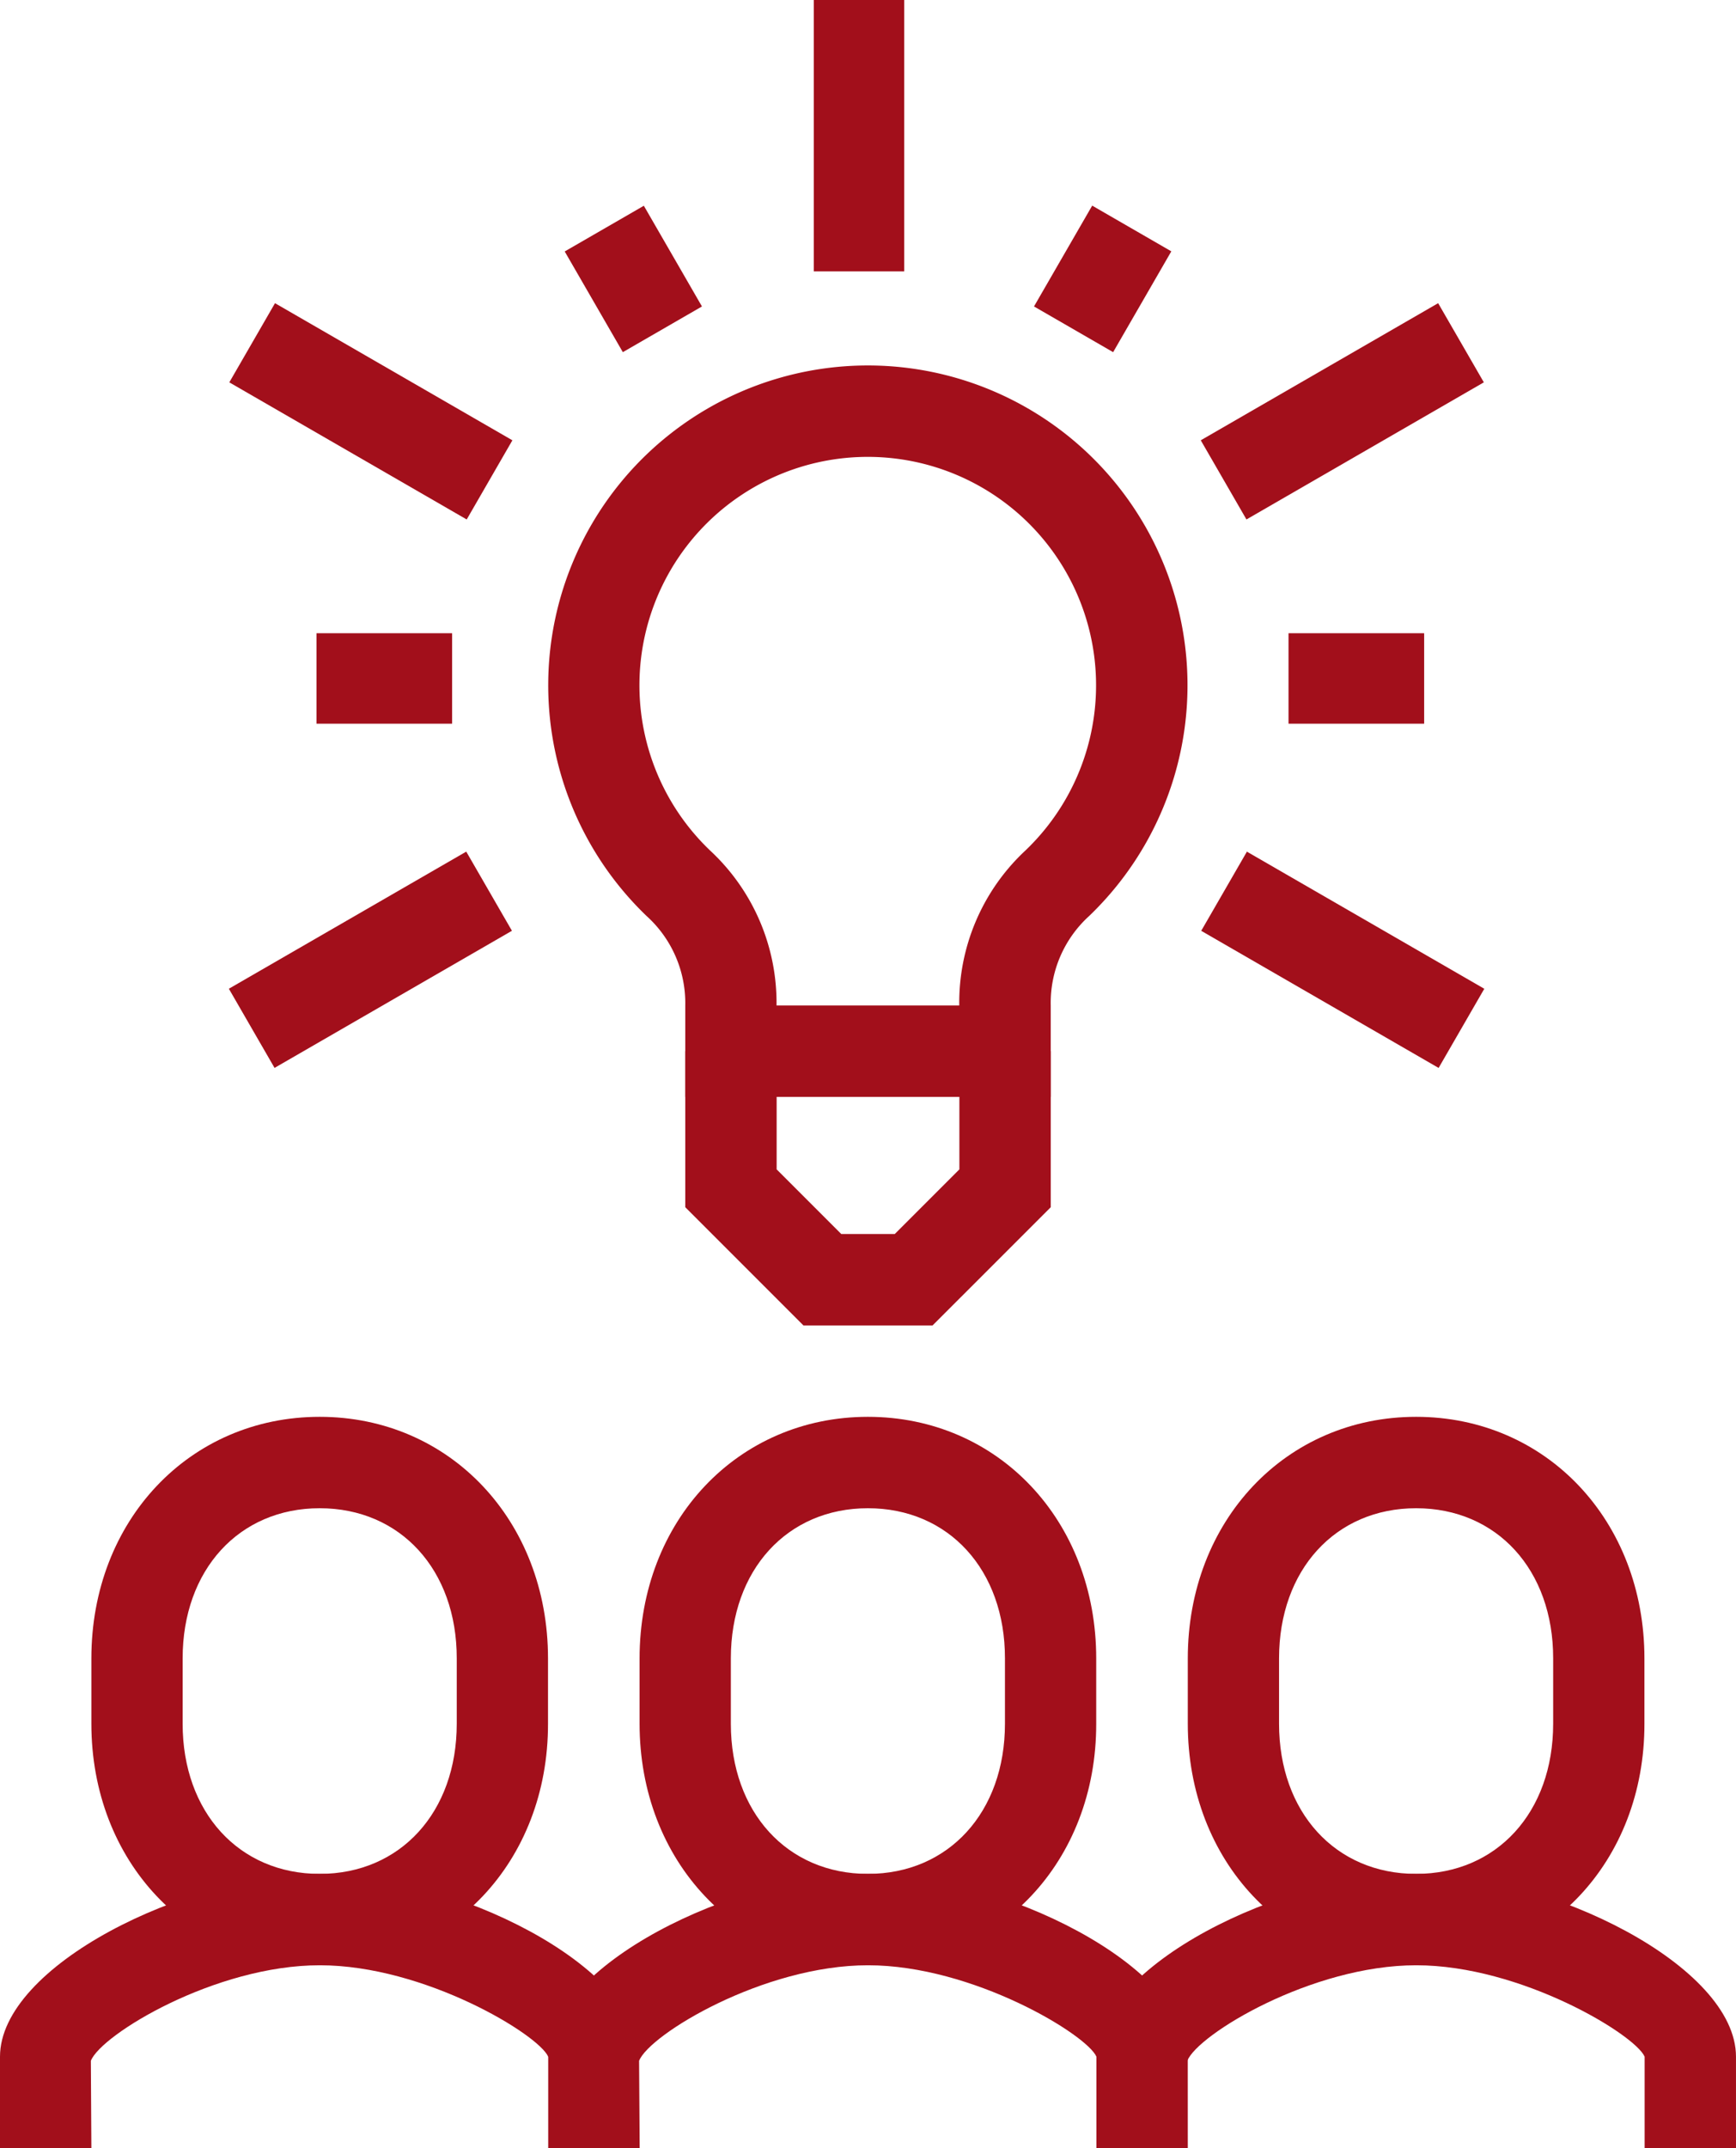
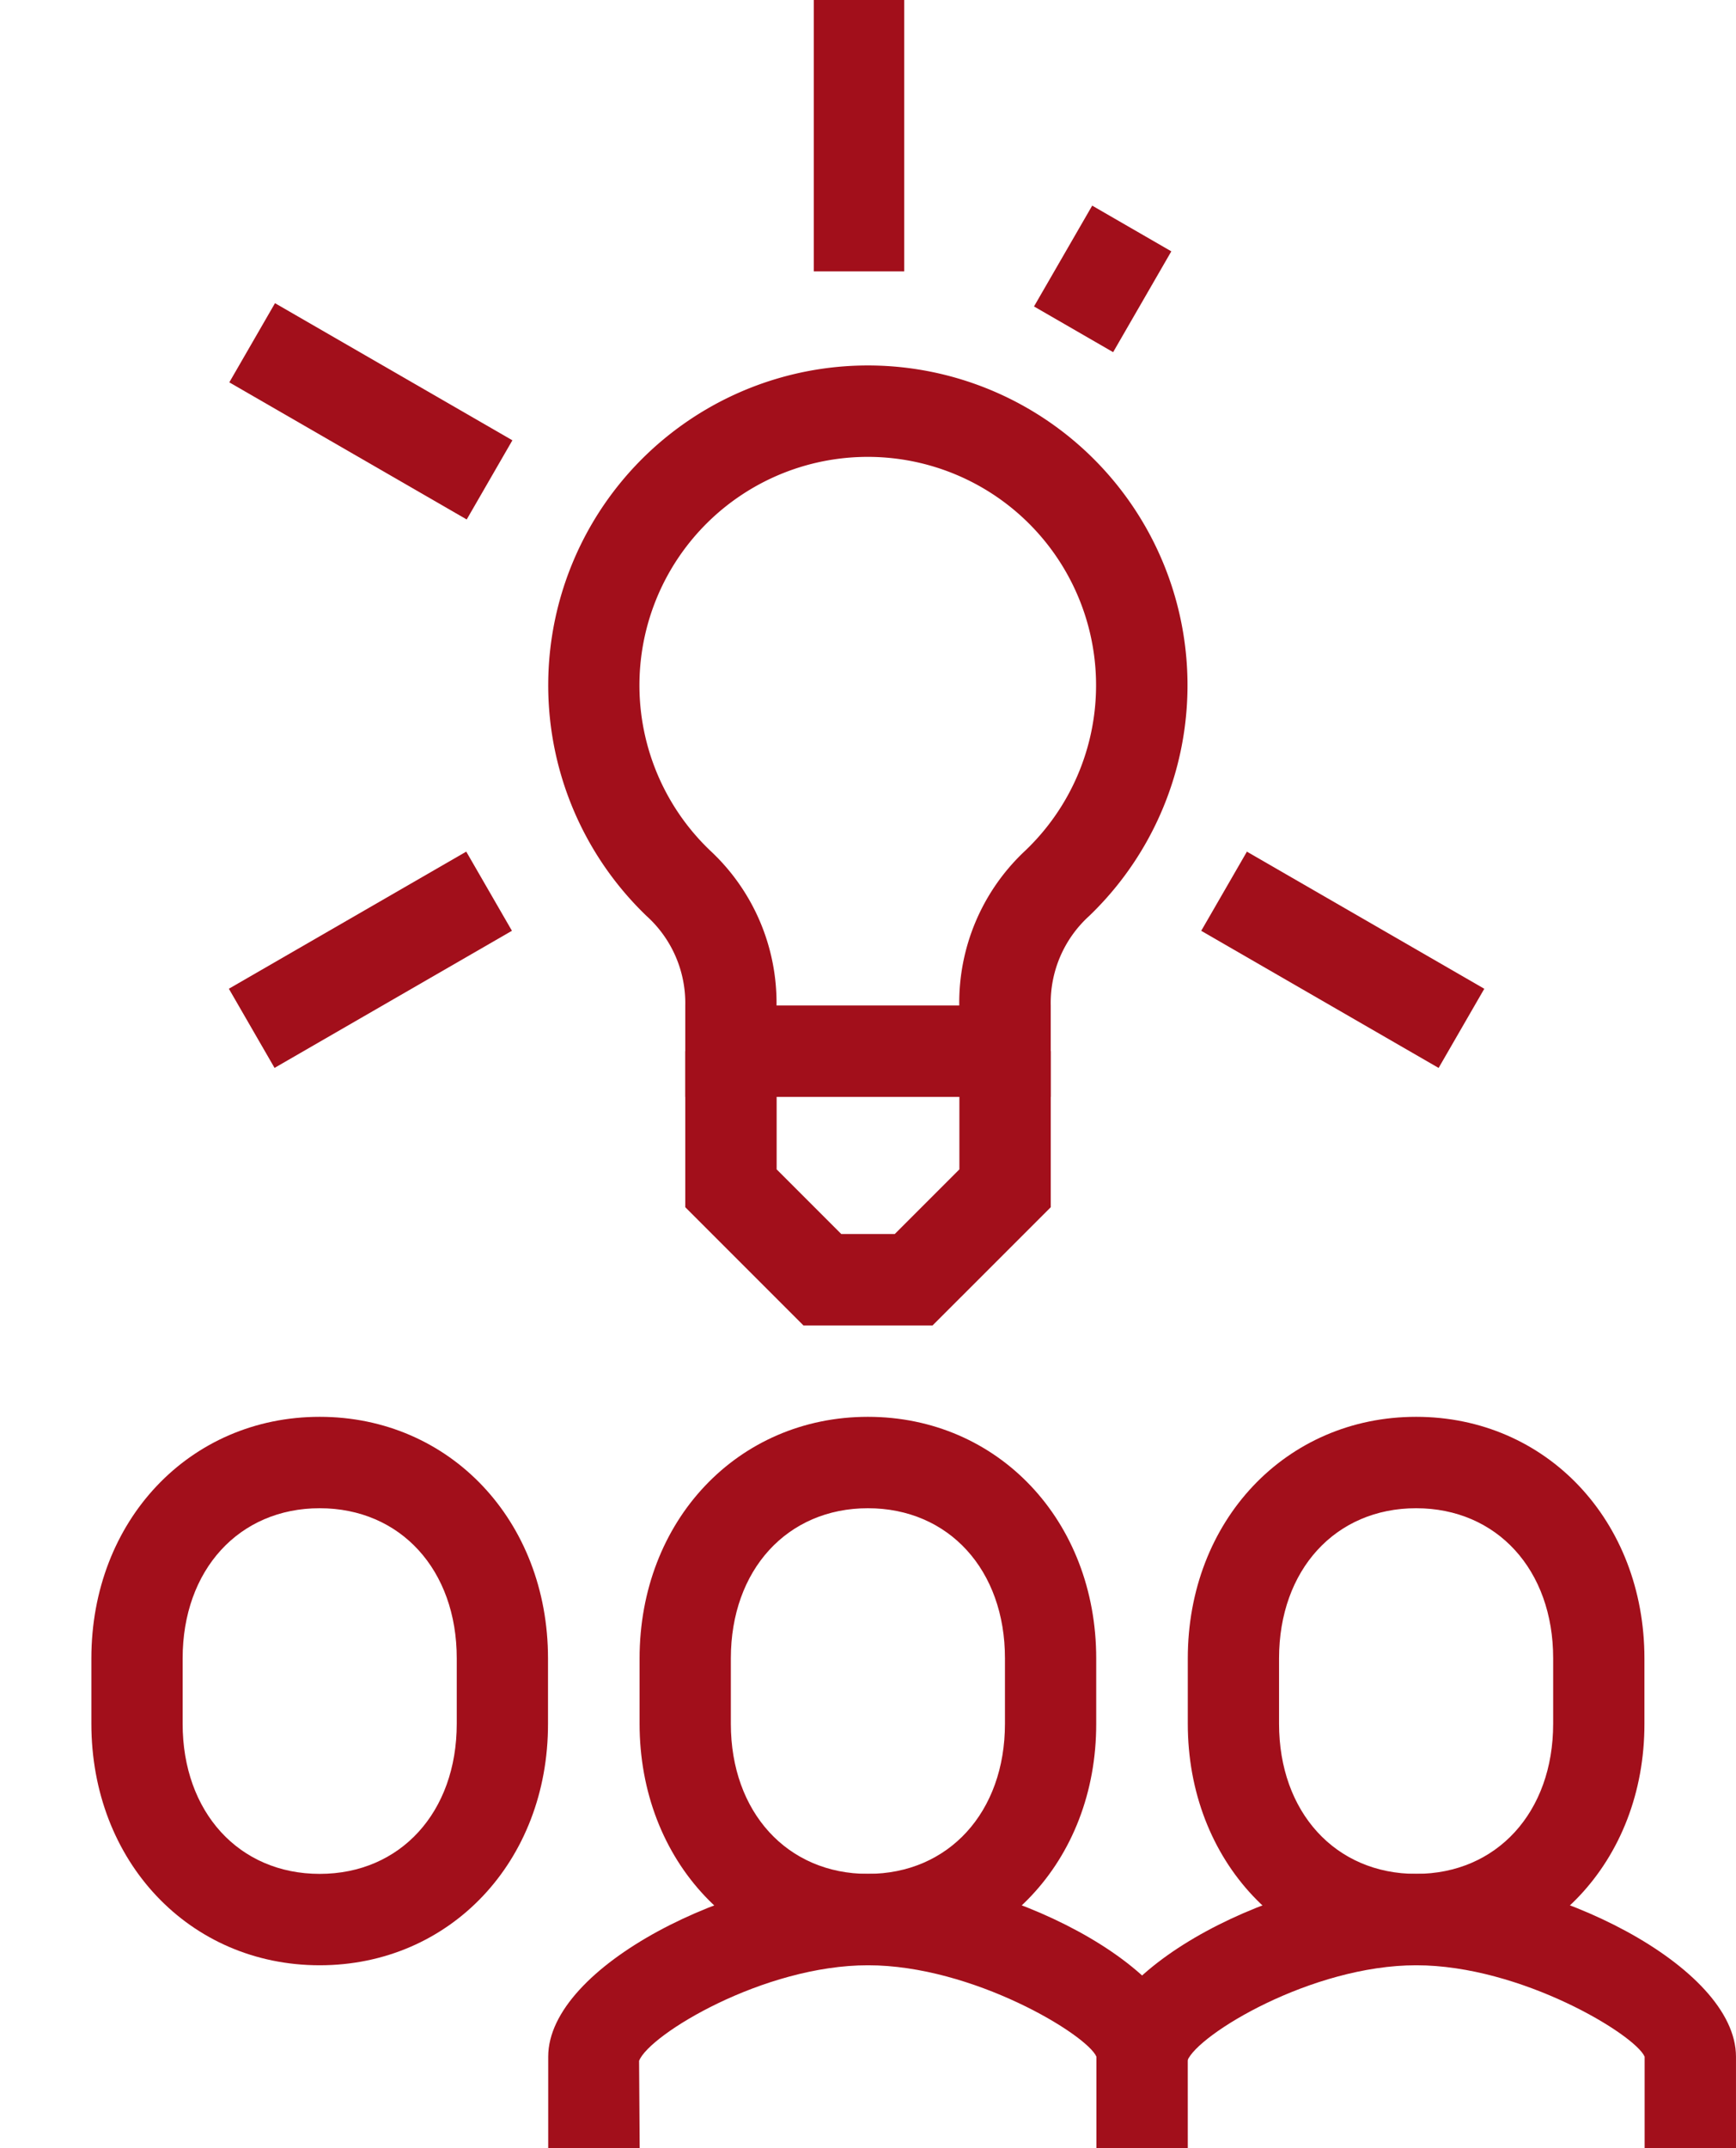
<svg xmlns="http://www.w3.org/2000/svg" width="76.795" height="94.983" viewBox="0 0 76.795 94.983">
  <g id="Group_667" data-name="Group 667" transform="translate(-293 -49)">
    <g id="Group_650" data-name="Group 650" transform="translate(317.251 131.858)">
      <path id="Path_310" data-name="Path 310" d="M333.293,102.126h-4.042V98.084c-.42-.972-5.463-4.04-10.1-4.042s-9.684,3.07-10.131,4.226l.026,3.858H305V98.084c0-4.007,8.225-8.08,14.142-8.084h.008c5.917,0,14.142,4.076,14.142,8.084Z" transform="translate(-305 -90)" fill="#a20f1b" />
    </g>
    <g id="Group_651" data-name="Group 651" transform="translate(321.293 111.649)">
      <path id="Path_311" data-name="Path 311" d="M317.1,104.251c-5.762,0-10.1-4.592-10.1-10.681V90.683C307,84.592,311.343,80,317.1,80s10.1,4.592,10.1,10.683v2.888C327.209,99.66,322.866,104.251,317.1,104.251Zm0-20.209c-3.571,0-6.063,2.73-6.063,6.641v2.888c0,3.908,2.492,6.639,6.063,6.639s6.063-2.73,6.063-6.639V90.683C323.167,86.772,320.676,84.042,317.1,84.042Z" transform="translate(-307 -80)" fill="#a20f1b" />
    </g>
    <g id="Group_652" data-name="Group 652" transform="translate(341.502 131.858)">
      <path id="Path_312" data-name="Path 312" d="M345.293,102.126h-4.042V98.084c-.42-.972-5.463-4.04-10.1-4.042s-9.684,3.07-10.131,4.226L317,98.084c0-4.007,8.225-8.08,14.142-8.084h.008c5.917,0,14.142,4.076,14.142,8.084Z" transform="translate(-317 -90)" fill="#a20f1b" />
    </g>
    <g id="Group_653" data-name="Group 653" transform="translate(345.544 111.649)">
      <path id="Path_313" data-name="Path 313" d="M329.1,104.251c-5.762,0-10.1-4.592-10.1-10.681V90.683C319,84.592,323.343,80,329.1,80s10.1,4.592,10.1,10.683v2.888C339.209,99.66,334.866,104.251,329.1,104.251Zm0-20.209c-3.571,0-6.063,2.73-6.063,6.641v2.888c0,3.908,2.492,6.639,6.063,6.639s6.063-2.73,6.063-6.639V90.683C335.167,86.772,332.676,84.042,329.1,84.042Z" transform="translate(-319 -80)" fill="#a20f1b" />
    </g>
    <g id="Group_654" data-name="Group 654" transform="translate(293 131.858)">
-       <path id="Path_314" data-name="Path 314" d="M297.042,102.126H293V98.084c0-4.007,8.225-8.08,14.142-8.084h.008c5.917,0,14.142,4.076,14.142,8.084h-4.042c-.42-.972-5.463-4.04-10.1-4.042s-9.684,3.07-10.131,4.226Z" transform="translate(-293 -90)" fill="#a20f1b" />
-     </g>
+       </g>
    <g id="Group_655" data-name="Group 655" transform="translate(297.042 111.649)">
      <path id="Path_315" data-name="Path 315" d="M305.1,104.251c-5.762,0-10.1-4.592-10.1-10.681V90.683C295,84.592,299.343,80,305.1,80s10.1,4.592,10.1,10.683v2.888C315.209,99.66,310.866,104.251,305.1,104.251Zm0-20.209c-3.571,0-6.063,2.73-6.063,6.641v2.888c0,3.908,2.492,6.639,6.063,6.639s6.063-2.73,6.063-6.639V90.683C311.167,86.772,308.676,84.042,305.1,84.042Z" transform="translate(-295 -80)" fill="#a20f1b" />
    </g>
    <g id="Group_656" data-name="Group 656" transform="translate(329.377 49)">
      <rect id="Rectangle_306" data-name="Rectangle 306" width="4" height="12" transform="translate(-0.377)" fill="#a20f1b" />
    </g>
    <g id="Group_657" data-name="Group 657" transform="translate(346.118 62.407)">
-       <rect id="Rectangle_307" data-name="Rectangle 307" width="12.126" height="4.042" transform="matrix(0.866, -0.5, 0.5, 0.866, 0, 6.062)" fill="#a20f1b" />
-     </g>
+       </g>
    <g id="Group_658" data-name="Group 658" transform="translate(346.138 86.658)">
      <rect id="Rectangle_308" data-name="Rectangle 308" width="4.042" height="12.126" transform="translate(0 3.501) rotate(-60.001)" fill="#a20f1b" />
    </g>
    <g id="Group_659" data-name="Group 659" transform="translate(317.981 58.098)">
-       <rect id="Rectangle_309" data-name="Rectangle 309" width="4.042" height="5.142" transform="matrix(0.866, -0.5, 0.5, 0.866, 0, 2.021)" fill="#a20f1b" />
-     </g>
+       </g>
    <g id="Group_660" data-name="Group 660" transform="translate(349.586 77.293)">
-       <rect id="Rectangle_310" data-name="Rectangle 310" width="6" height="4" transform="translate(0.414 -0.293)" fill="#a20f1b" />
-     </g>
+       </g>
    <g id="Group_661" data-name="Group 661" transform="translate(338.741 58.093)">
      <rect id="Rectangle_311" data-name="Rectangle 311" width="5.148" height="4.042" transform="matrix(0.5, -0.866, 0.866, 0.5, 0, 4.458)" fill="#a20f1b" />
    </g>
    <g id="Group_662" data-name="Group 662" transform="translate(303.144 62.406)">
      <rect id="Rectangle_312" data-name="Rectangle 312" width="4.042" height="12.126" transform="translate(0 3.501) rotate(-60.001)" fill="#a20f1b" />
    </g>
    <g id="Group_663" data-name="Group 663" transform="translate(303.124 86.658)">
      <rect id="Rectangle_313" data-name="Rectangle 313" width="12.126" height="4.042" transform="matrix(0.866, -0.5, 0.5, 0.866, 0, 6.062)" fill="#a20f1b" />
    </g>
    <g id="Group_664" data-name="Group 664" transform="translate(307.146 77.293)">
-       <rect id="Rectangle_314" data-name="Rectangle 314" width="6" height="4" transform="translate(-0.146 -0.293)" fill="#a20f1b" />
-     </g>
+       </g>
    <g id="Group_665" data-name="Group 665" transform="translate(323.314 95.481)">
      <path id="Path_316" data-name="Path 316" d="M318.941,84.126h-5.715L308,78.9V72h4.042v5.226l2.858,2.858h2.368l2.858-2.858V72h4.042v6.9Z" transform="translate(-308 -72)" fill="#a20f1b" />
    </g>
    <g id="Group_666" data-name="Group 666" transform="translate(317.251 65.167)">
      <path id="Path_317" data-name="Path 317" d="M327.23,89.335H311.063V85.293a5.186,5.186,0,0,0-1.706-3.951,14.14,14.14,0,1,1,19.567,0,5.182,5.182,0,0,0-1.694,3.951ZM315.1,85.293h8.084a9.185,9.185,0,0,1,2.849-6.78,10.1,10.1,0,1,0-13.795,0,9.187,9.187,0,0,1,2.862,6.778Z" transform="translate(-305 -57)" fill="#a20f1b" />
    </g>
  </g>
</svg>